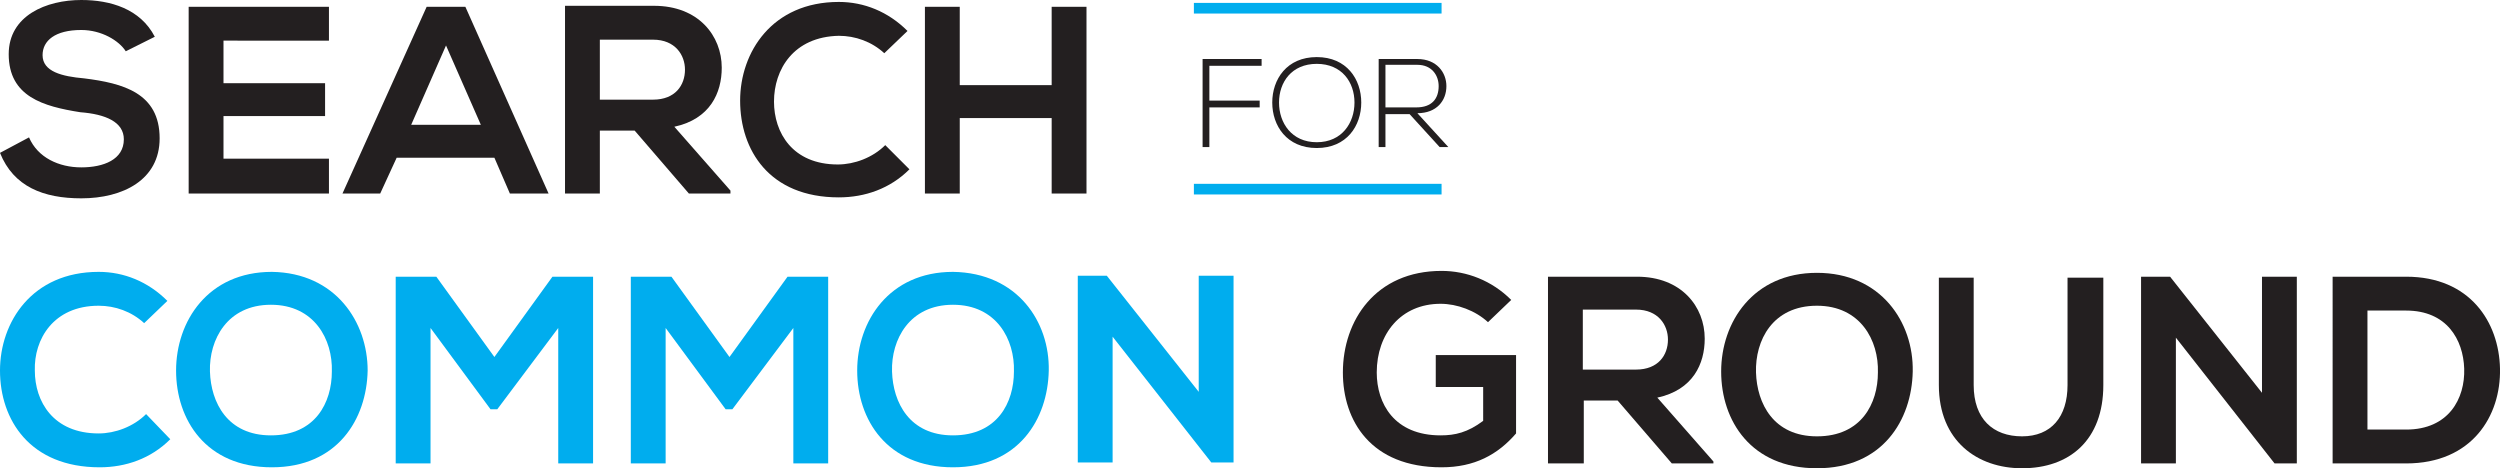
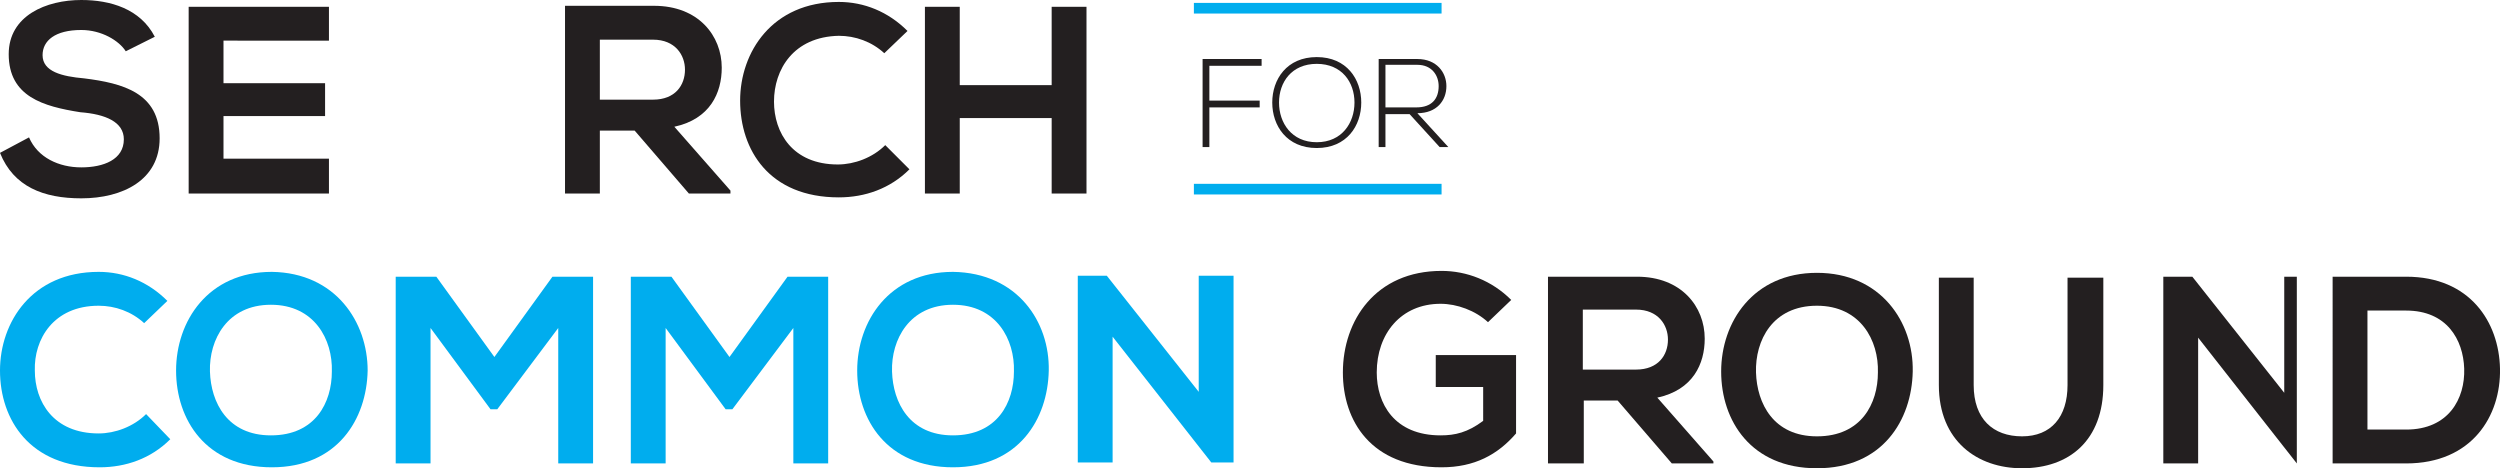
<svg xmlns="http://www.w3.org/2000/svg" version="1.1" id="Layer_2" x="0px" y="0px" viewBox="0 0 258.4 48.4" style="enable-background:new 0 0 258.4 48.4;" xml:space="preserve">
  <style type="text/css">
	.st0{fill:#231F20;}
	.st1{fill:#00ADEE;}
</style>
  <g>
    <path class="st0" d="M13,5.3c-0.7-1.1-2.5-2.2-4.6-2.2c-2.7,0-4,1.1-4,2.6c0,1.7,2,2.2,4.3,2.4c4,0.5,7.8,1.5,7.8,6.2   c0,4.3-3.8,6.2-8.1,6.2c-3.9,0-7-1.2-8.4-4.7l3-1.6c0.9,2.1,3.1,3.1,5.4,3.1c2.3,0,4.4-0.8,4.4-2.9c0-1.8-1.9-2.6-4.5-2.8   C4.5,11,0.9,10,0.9,5.6c0-4,3.9-5.6,7.5-5.6c3,0,6.1,0.9,7.6,3.8L13,5.3z" />
    <path class="st0" d="M34,20H19.5c0-6.4,0-12.9,0-19.3H34v3.5H23.1v4.4h10.5V12H23.1v4.4H34V20z" />
-     <path class="st0" d="M51.1,16.3H41L39.3,20h-3.9l8.7-19.3h4L56.7,20h-4L51.1,16.3z M46.1,4.7l-3.6,8.2h7.2L46.1,4.7z" />
    <path class="st0" d="M75.5,20h-4.3l-5.6-6.5H62V20h-3.6V0.6c3.1,0,6.1,0,9.2,0c4.6,0,7,3.1,7,6.4c0,2.6-1.2,5.3-4.9,6.1l5.8,6.6V20   z M62,4.1v6.2h5.5c2.3,0,3.3-1.5,3.3-3.1c0-1.5-1-3.1-3.3-3.1H62z" />
    <path class="st0" d="M94,17.5c-2,2-4.6,2.9-7.3,2.9c-7.2,0-10.2-4.9-10.2-10c0-5,3.3-10.2,10.2-10.2c2.6,0,5.1,1,7.1,3l-2.4,2.3   c-1.3-1.2-3-1.8-4.7-1.8C82,3.8,80,7.2,80,10.5c0,3.2,1.9,6.5,6.6,6.5c1.7,0,3.6-0.7,4.9-2L94,17.5z" />
    <path class="st0" d="M108.7,20v-7.8h-9.5V20h-3.6V0.7h3.6v8.1h9.5V0.7h3.6V20H108.7z" />
    <g>
      <path class="st1" d="M17.6,45.4c-2,2-4.6,2.9-7.3,2.9C3.1,48.3,0,43.4,0,38.3c0-5,3.3-10.2,10.2-10.2c2.6,0,5.1,1,7.1,3l-2.4,2.3    c-1.3-1.2-3-1.8-4.7-1.8c-4.7,0-6.7,3.5-6.6,6.7c0,3.2,1.9,6.5,6.6,6.5c1.7,0,3.6-0.7,4.9-2L17.6,45.4z" />
      <path class="st1" d="M38,38.3c-0.1,5-3.1,10-9.9,10c-6.8,0-9.9-4.9-9.9-10c0-5.1,3.3-10.2,9.9-10.2C34.7,28.2,38,33.3,38,38.3z     M21.7,38.4c0.1,3.2,1.8,6.6,6.3,6.6c4.6,0,6.3-3.4,6.3-6.6c0.1-3.3-1.8-6.9-6.3-6.9C23.5,31.5,21.6,35.1,21.7,38.4z" />
      <path class="st1" d="M57.7,33.9l-6.3,8.4h-0.7l-6.2-8.4v14h-3.6V28.6h4.2l6,8.3l6-8.3h4.2v19.3h-3.6V33.9z" />
      <path class="st1" d="M82,33.9l-6.3,8.4H75l-6.2-8.4v14h-3.6V28.6h4.2l6,8.3l6-8.3h4.2v19.3H82V33.9z" />
      <path class="st1" d="M108.4,38.3c-0.1,5-3.1,10-9.9,10c-6.8,0-9.9-4.9-9.9-10c0-5.1,3.3-10.2,9.9-10.2    C105.2,28.2,108.5,33.3,108.4,38.3z M92.2,38.4c0.1,3.2,1.8,6.6,6.3,6.6c4.6,0,6.3-3.4,6.3-6.6c0.1-3.3-1.8-6.9-6.3-6.9    C94,31.5,92.1,35.1,92.2,38.4z" />
      <path class="st1" d="M123.9,28.5h3.6v19.3h-2.3v0l-10.2-13v13h-3.6V28.5h3l9.5,12V28.5z" />
    </g>
    <g>
      <path class="st0" d="M153.8,33.3c-1.3-1.2-3.2-1.9-4.9-1.9c-4.1,0-6.6,3.1-6.6,7.1c0,3.2,1.8,6.5,6.6,6.5c1.5,0,2.8-0.3,4.4-1.5    V40h-4.9v-3.3h8.3v8.1c-1.9,2.2-4.3,3.5-7.7,3.5c-7.3,0-10.2-4.8-10.2-9.8c0-5.4,3.4-10.5,10.2-10.5c2.6,0,5.2,1,7.2,3L153.8,33.3    z" />
      <path class="st0" d="M177.1,47.9h-4.3l-5.6-6.5h-3.5v6.5H160V28.6c3.1,0,6.1,0,9.2,0c4.6,0,7,3.1,7,6.4c0,2.6-1.2,5.3-4.9,6.1    l5.8,6.6V47.9z M163.6,32v6.2h5.5c2.3,0,3.3-1.5,3.3-3.1c0-1.5-1-3.1-3.3-3.1H163.6z" />
      <path class="st0" d="M197.7,38.4c-0.1,5-3.1,10-9.9,10s-9.9-4.9-9.9-10c0-5.1,3.3-10.2,9.9-10.2C194.4,28.2,197.8,33.3,197.7,38.4    z M181.5,38.5c0.1,3.2,1.8,6.6,6.3,6.6c4.6,0,6.3-3.4,6.3-6.6c0.1-3.3-1.8-6.9-6.3-6.9C183.2,31.6,181.4,35.2,181.5,38.5z" />
      <path class="st0" d="M217.4,28.7v11.1c0,5.7-3.5,8.6-8.4,8.6c-4.6,0-8.6-2.8-8.6-8.6V28.7h3.6v11.1c0,3.5,2,5.3,5,5.3    s4.7-2,4.7-5.3V28.7H217.4z" />
-       <path class="st0" d="M233.8,28.6h3.6v19.3h-2.3v0l-10.2-13v13h-3.6V28.6h3l9.5,12V28.6z" />
+       <path class="st0" d="M233.8,28.6h3.6v19.3v0l-10.2-13v13h-3.6V28.6h3l9.5,12V28.6z" />
      <path class="st0" d="M258.4,38.1c0.1,4.9-2.9,9.8-9.7,9.8c-2.4,0-5.2,0-7.6,0V28.6c2.4,0,5.2,0,7.6,0    C255.3,28.6,258.3,33.3,258.4,38.1z M244.7,44.4h4c4.4,0,6.1-3.2,6-6.3c-0.1-3-1.8-6-6-6h-4V44.4z" />
    </g>
    <g>
      <g>
        <path class="st0" d="M125,10.4h5.2v0.7H125v4.1h-0.7V6.1h6.1v0.7H125V10.4z" />
        <path class="st0" d="M140.7,10.6c0,2.4-1.5,4.7-4.6,4.7c-3.1,0-4.6-2.3-4.6-4.7c0-2.4,1.5-4.7,4.6-4.7     C139.2,5.9,140.7,8.2,140.7,10.6z M132.2,10.6c0,2.1,1.3,4.1,3.9,4.1c2.6,0,3.9-2,3.9-4.1c0-2.1-1.3-4-3.9-4     C133.5,6.6,132.2,8.5,132.2,10.6z" />
        <path class="st0" d="M149.7,15.2h-0.9l-3.1-3.4h-2.5v3.4h-0.7V6.1c1.3,0,2.7,0,4,0c2,0,3,1.4,3,2.8c0,1.5-1,2.8-3,2.8L149.7,15.2     z M143.2,11.1h3.2c1.6,0,2.3-0.9,2.3-2.2c0-1.1-0.7-2.2-2.2-2.2h-3.3V11.1z" />
      </g>
      <rect x="123.4" y="0.3" class="st1" width="25.6" height="1.1" />
      <rect x="123.4" y="19" class="st1" width="25.6" height="1.1" />
    </g>
  </g>
</svg>